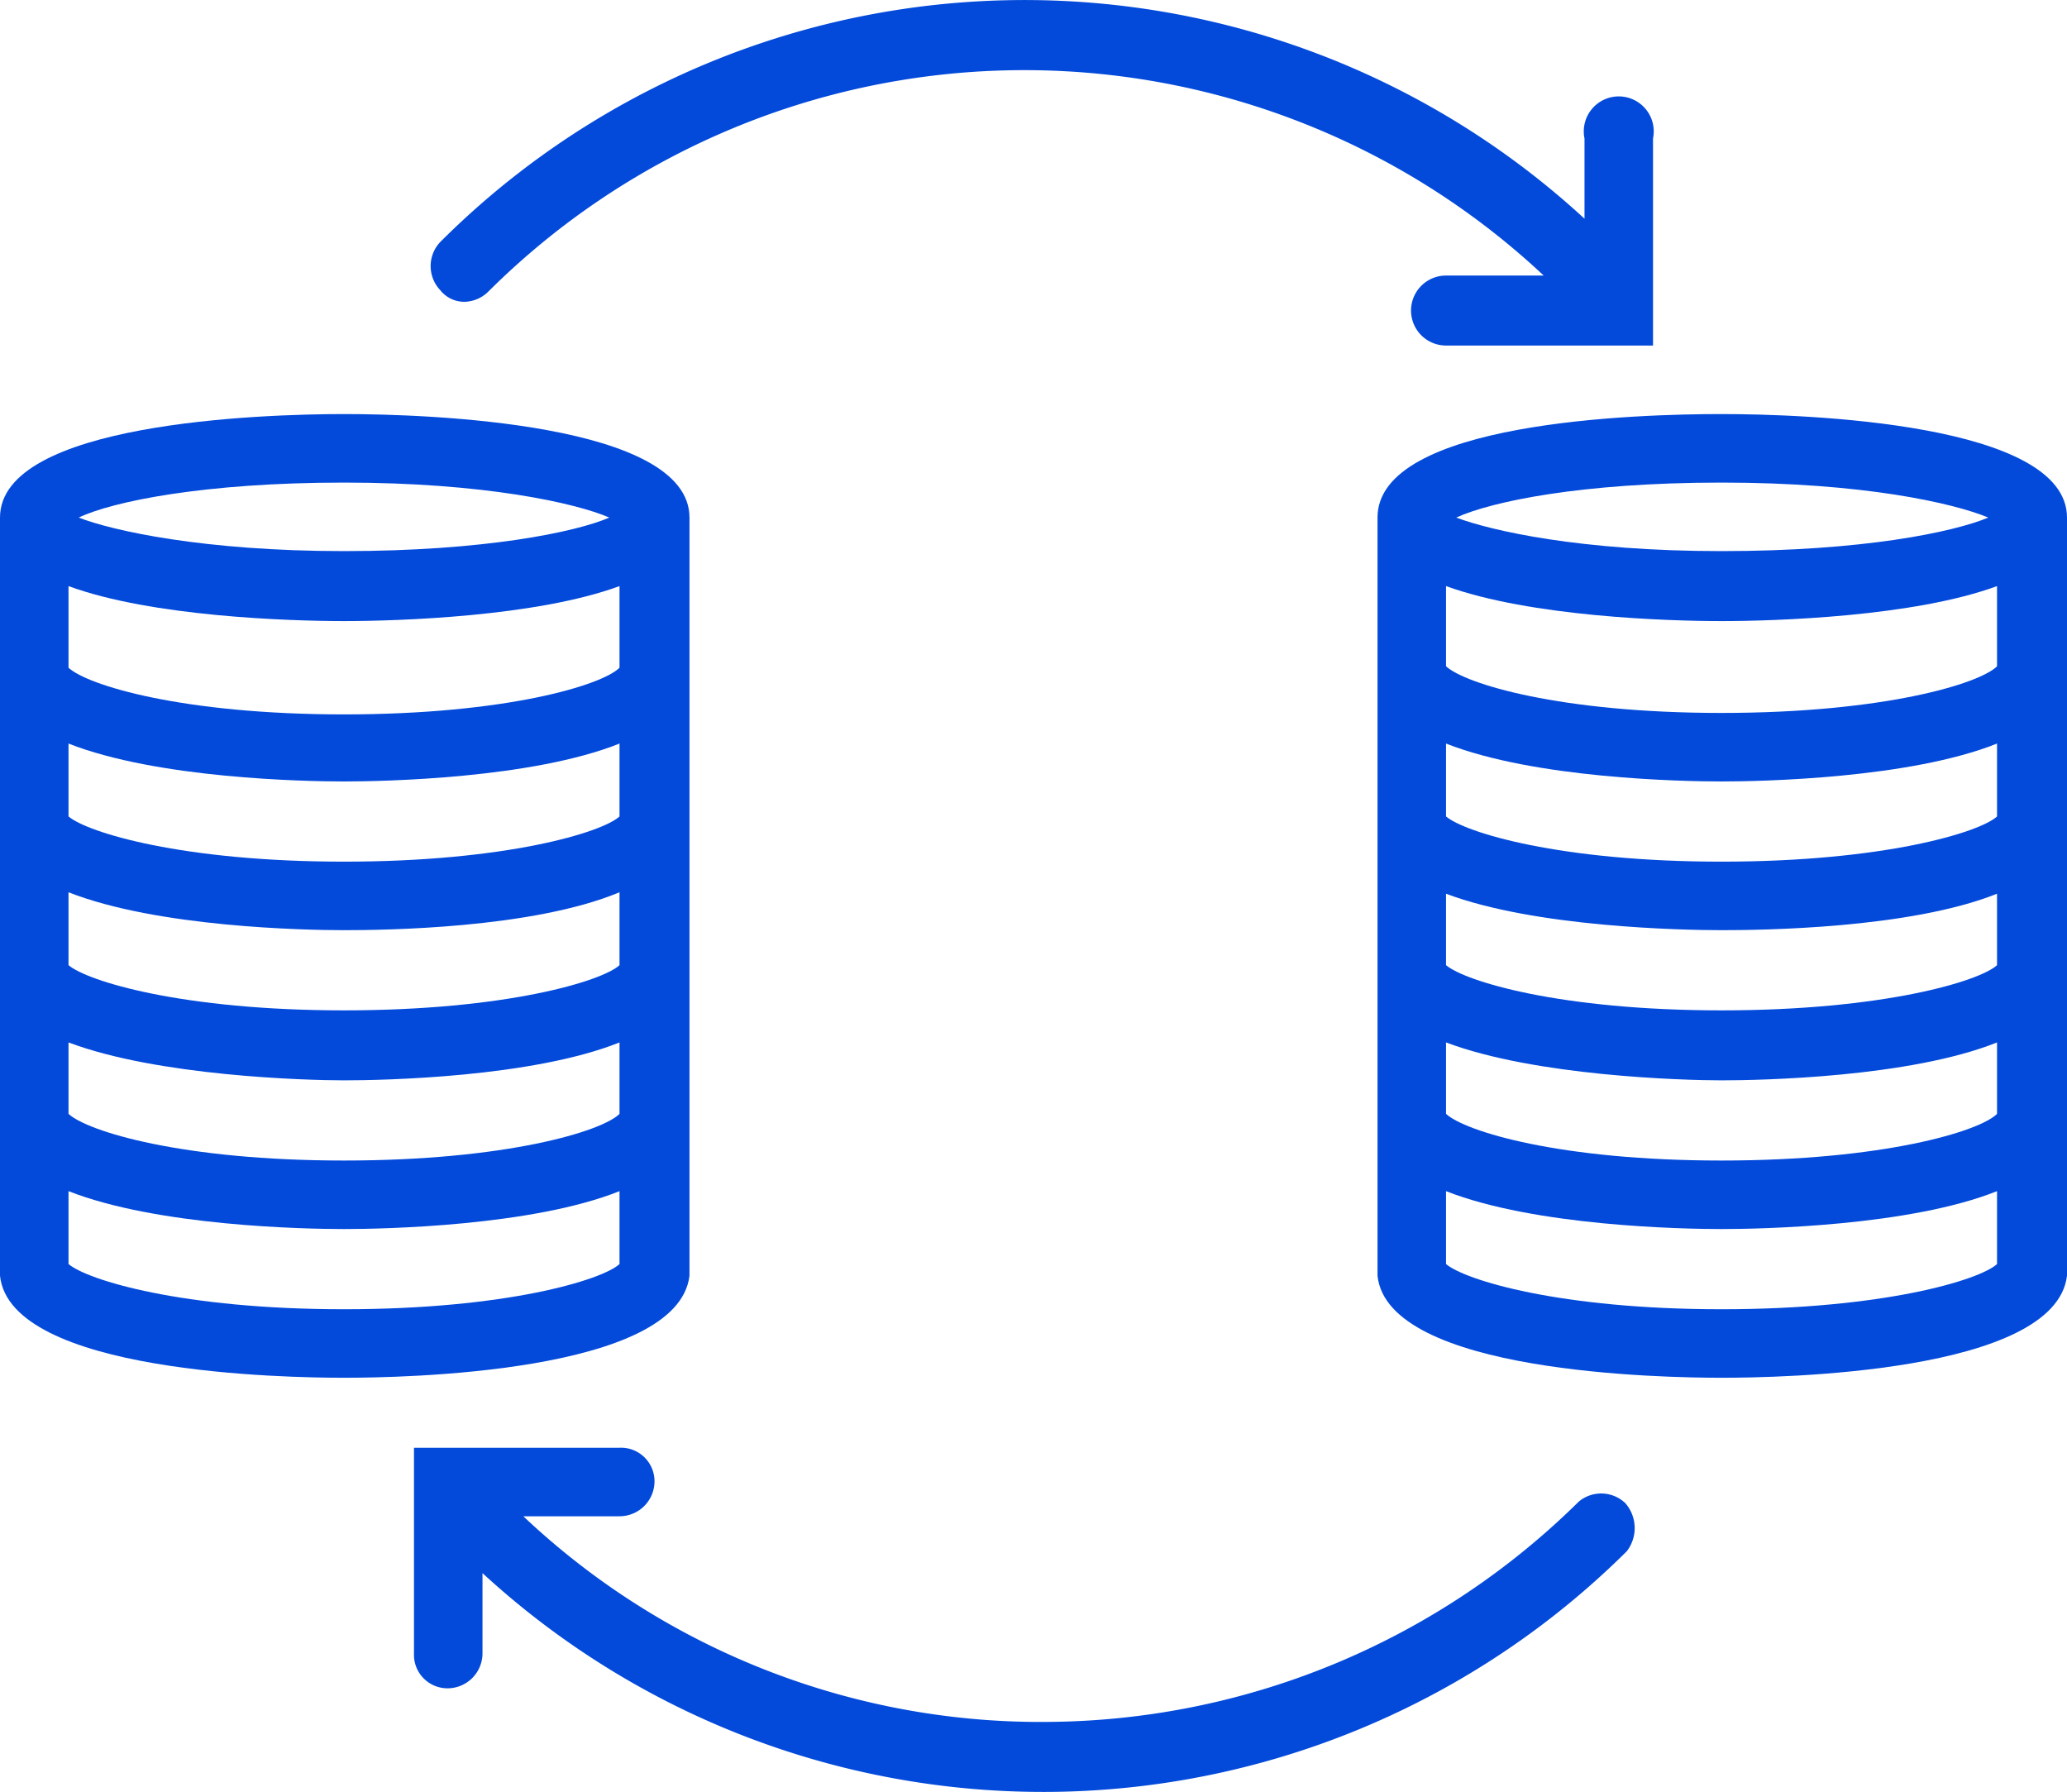
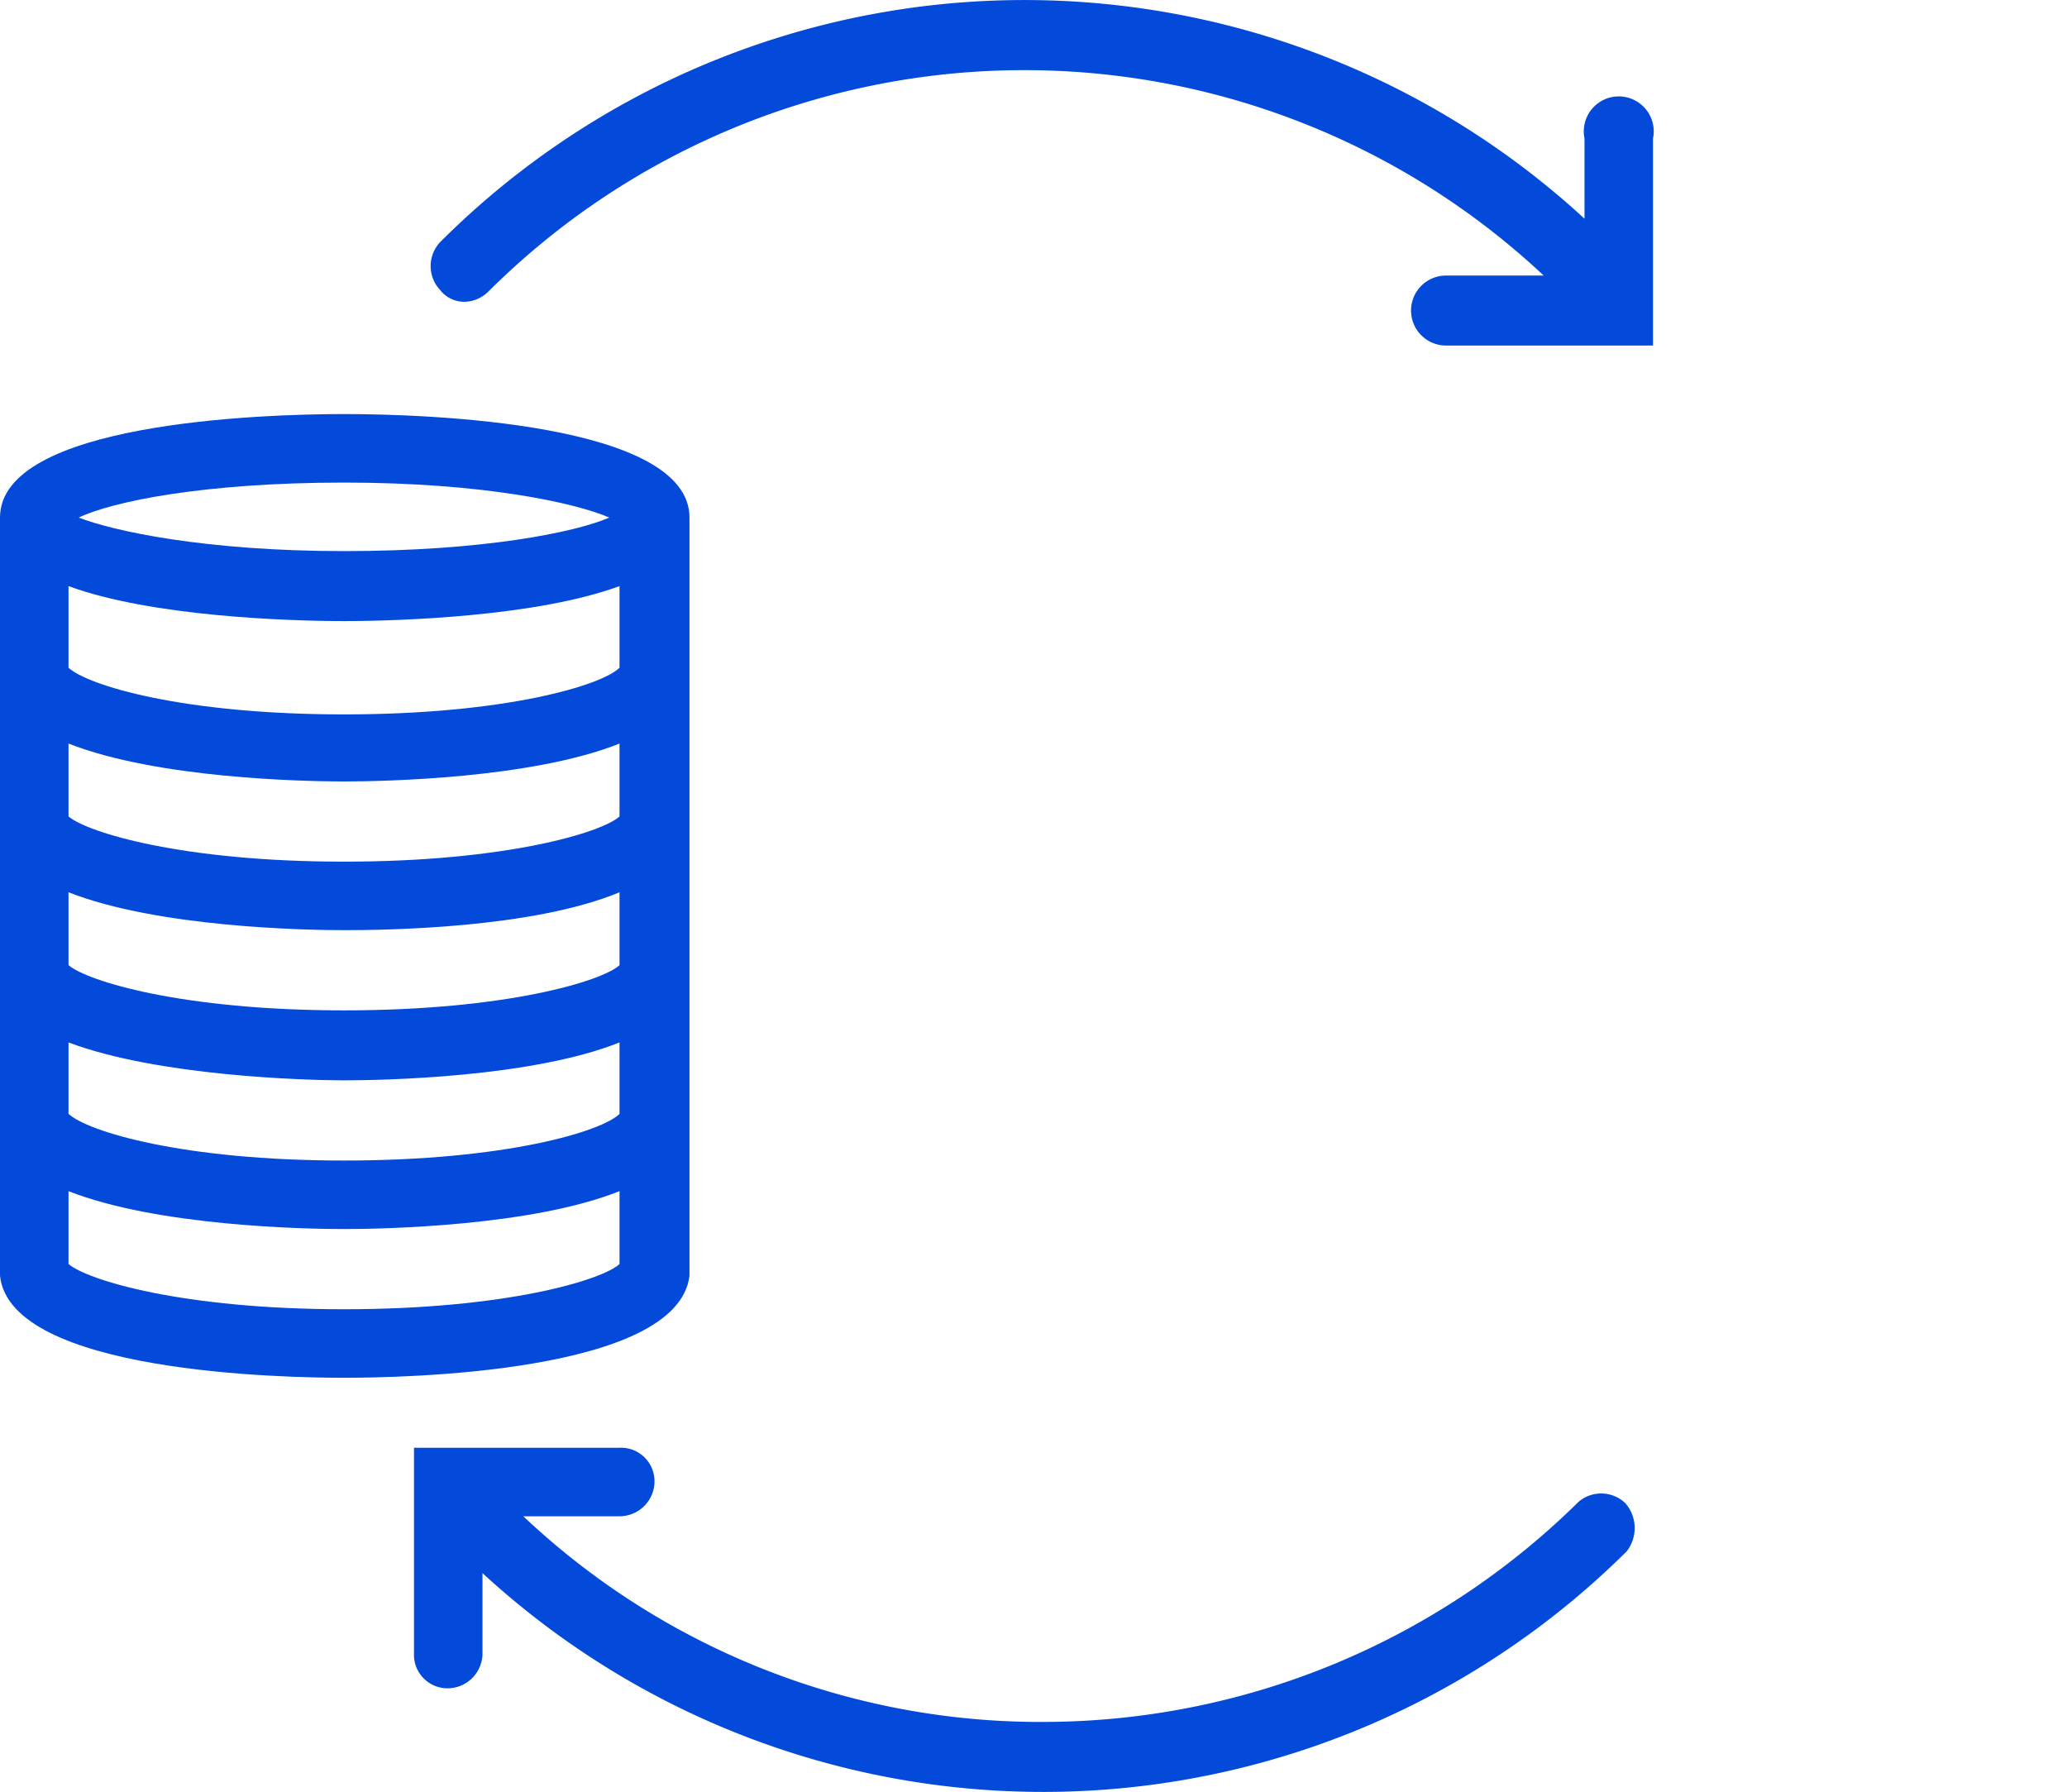
<svg xmlns="http://www.w3.org/2000/svg" id="Layer_1" data-name="Layer 1" width="141.8" height="122.9" viewBox="0 0 141.8 122.9">
  <defs>
    <style>.cls-1{fill:#034adb;}</style>
  </defs>
  <title>icons</title>
  <path class="cls-1" d="M47.3,87.5v-52c0-6.5-18-7.1-23.7-7.1S0,29,0,35.5v52c.7,6.7,19.7,7,23.6,7s22.9-.3,23.7-7ZM4.7,71.5c6.1,2.3,16.2,2.6,18.9,2.6s12.9-.2,18.9-2.6v4.9c-1.2,1.2-7.8,3.2-18.9,3.2S6,77.6,4.7,76.4Zm0-5.3v-5c6.1,2.4,16.2,2.6,18.9,2.6s12.9-.1,18.9-2.6v5c-1.2,1.1-7.8,3.1-18.9,3.1S6,67.3,4.7,66.2ZM4.7,51c6.1,2.4,16.2,2.6,18.9,2.6s12.9-.2,18.9-2.6v5c-1.2,1.1-7.8,3.1-18.9,3.1S6,57.1,4.7,56Zm0-10.8c5.7,2.1,15.2,2.4,18.9,2.4s13.2-.3,18.9-2.4v5.6C41.3,47,34.7,49,23.6,49S6,47,4.7,45.8Zm18.9-7.1c9.6,0,15.9,1.4,18.2,2.4-2.3,1-8.6,2.3-18.2,2.3S7.7,36.4,5.4,35.5c2.3-1.1,8.6-2.4,18.2-2.4ZM4.7,86.7v-5c6.1,2.4,16.2,2.6,18.9,2.6s12.9-.2,18.9-2.6v5c-1.2,1.1-7.8,3.1-18.9,3.1S6,87.8,4.7,86.7Z" />
-   <path class="cls-1" d="M141.8,35.5c0-6.5-18-7.1-23.7-7.1s-23.6.5-23.6,7.1v52c.7,6.7,19.7,7,23.6,7s22.9-.3,23.7-7ZM137,45.7c-1.2,1.2-7.8,3.2-18.9,3.2s-17.6-2-18.9-3.2V40.2c5.8,2.1,15.2,2.4,18.9,2.4s13.2-.3,18.9-2.4ZM137,56c-1.2,1.1-7.8,3.1-18.9,3.1s-17.6-2-18.9-3.1V51c6.1,2.4,16.2,2.6,18.9,2.6S131,53.4,137,51Zm0,10.2c-1.2,1.1-7.8,3.1-18.9,3.1s-17.6-2-18.9-3.1V61.3c6.1,2.3,16.2,2.5,18.9,2.5s12.9-.1,18.9-2.5Zm0,10.2c-1.2,1.2-7.8,3.2-18.9,3.2s-17.6-2-18.9-3.2V71.5c6.1,2.3,16.2,2.6,18.9,2.6s12.9-.2,18.9-2.6ZM118.1,33.1c9.7,0,15.9,1.4,18.3,2.4-2.4,1-8.6,2.3-18.3,2.3s-15.8-1.4-18.2-2.3C102.3,34.4,108.5,33.1,118.1,33.1ZM99.2,86.7v-5c6.1,2.4,16.2,2.6,18.9,2.6s12.9-.2,18.9-2.6v5c-1.2,1.1-7.8,3.1-18.9,3.1S100.5,87.8,99.2,86.7Z" />
  <path class="cls-1" d="M31.9,20.7a2.4,2.4,0,0,0,1.6-.7,52.1,52.1,0,0,1,72.4-1.1H99.2a2.4,2.4,0,0,0,0,4.8h14.2V9.5a2.4,2.4,0,1,0-4.7,0V15a56.7,56.7,0,0,0-78.5,1.6,2.4,2.4,0,0,0,0,3.3,2.1,2.1,0,0,0,1.7.8Z" />
  <path class="cls-1" d="M108.3,103a52.3,52.3,0,0,1-36,15.1A51.7,51.7,0,0,1,35.9,104h6.6a2.4,2.4,0,0,0,2.4-2.4,2.3,2.3,0,0,0-2.4-2.3H28.4v14.1h0a2.3,2.3,0,0,0,2.3,2.4,2.4,2.4,0,0,0,2.4-2.4v-5.5a56.8,56.8,0,0,0,78.5-1.5,2.6,2.6,0,0,0-.1-3.3,2.4,2.4,0,0,0-3.2-.1Z" />
</svg>